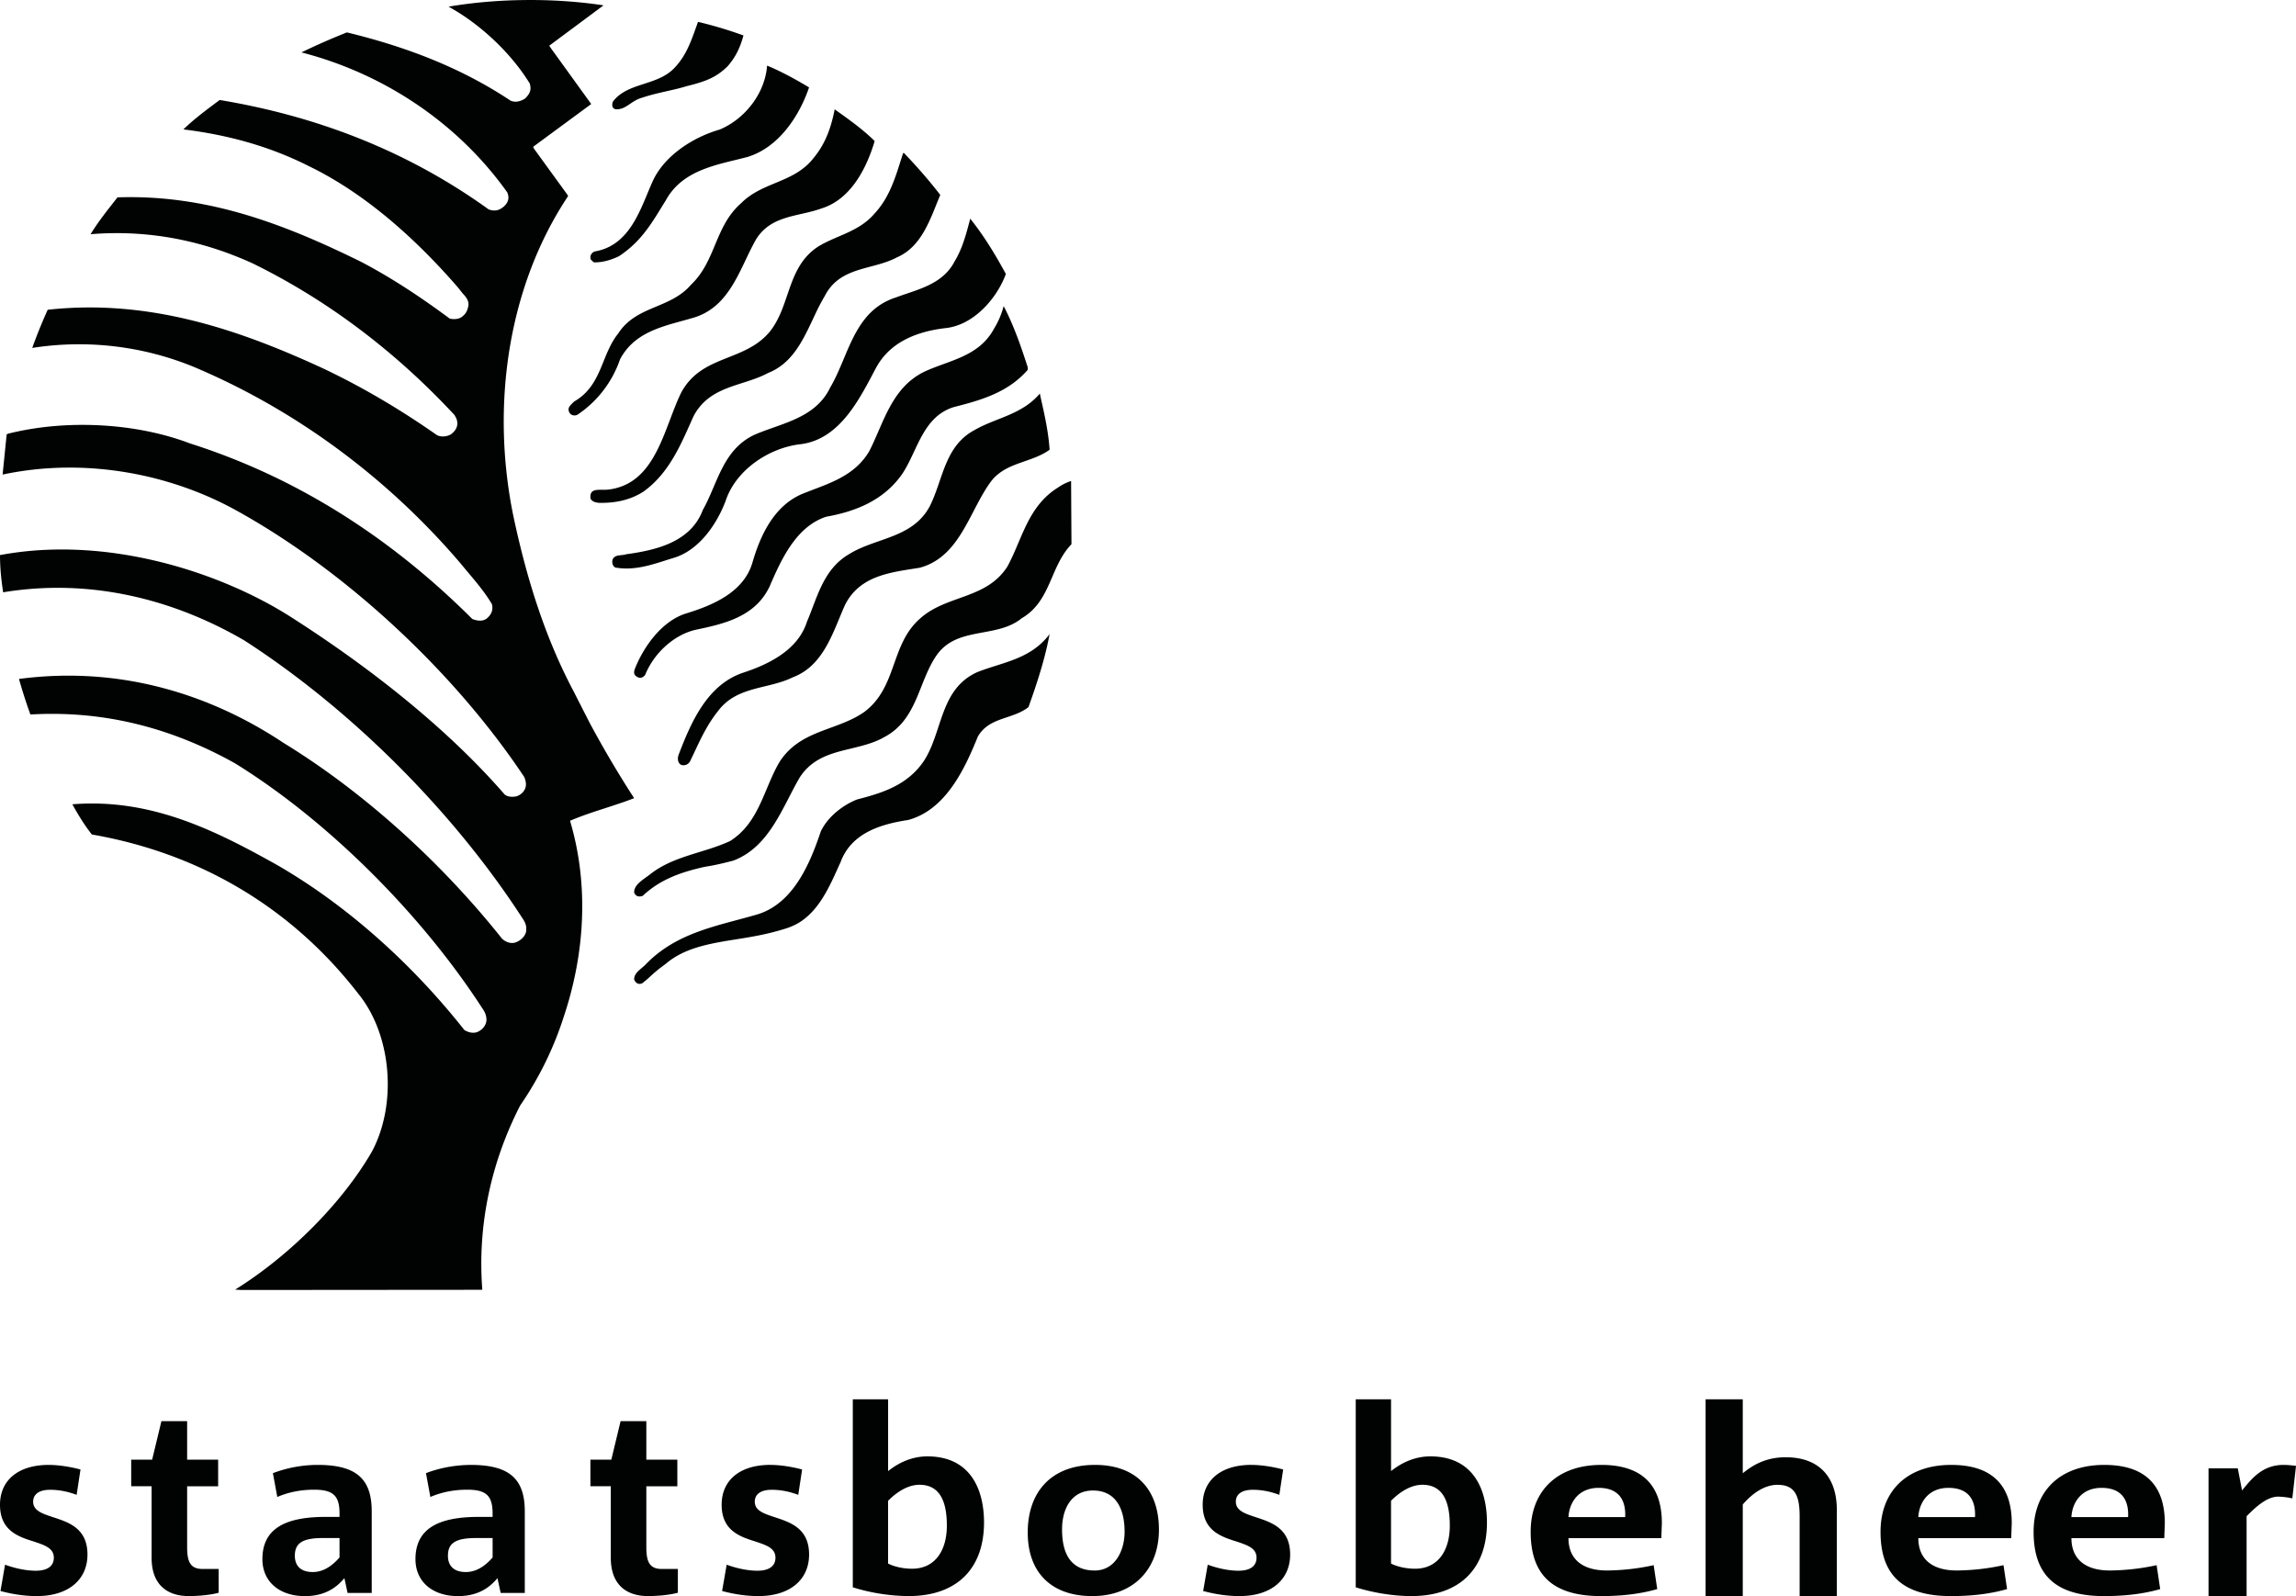
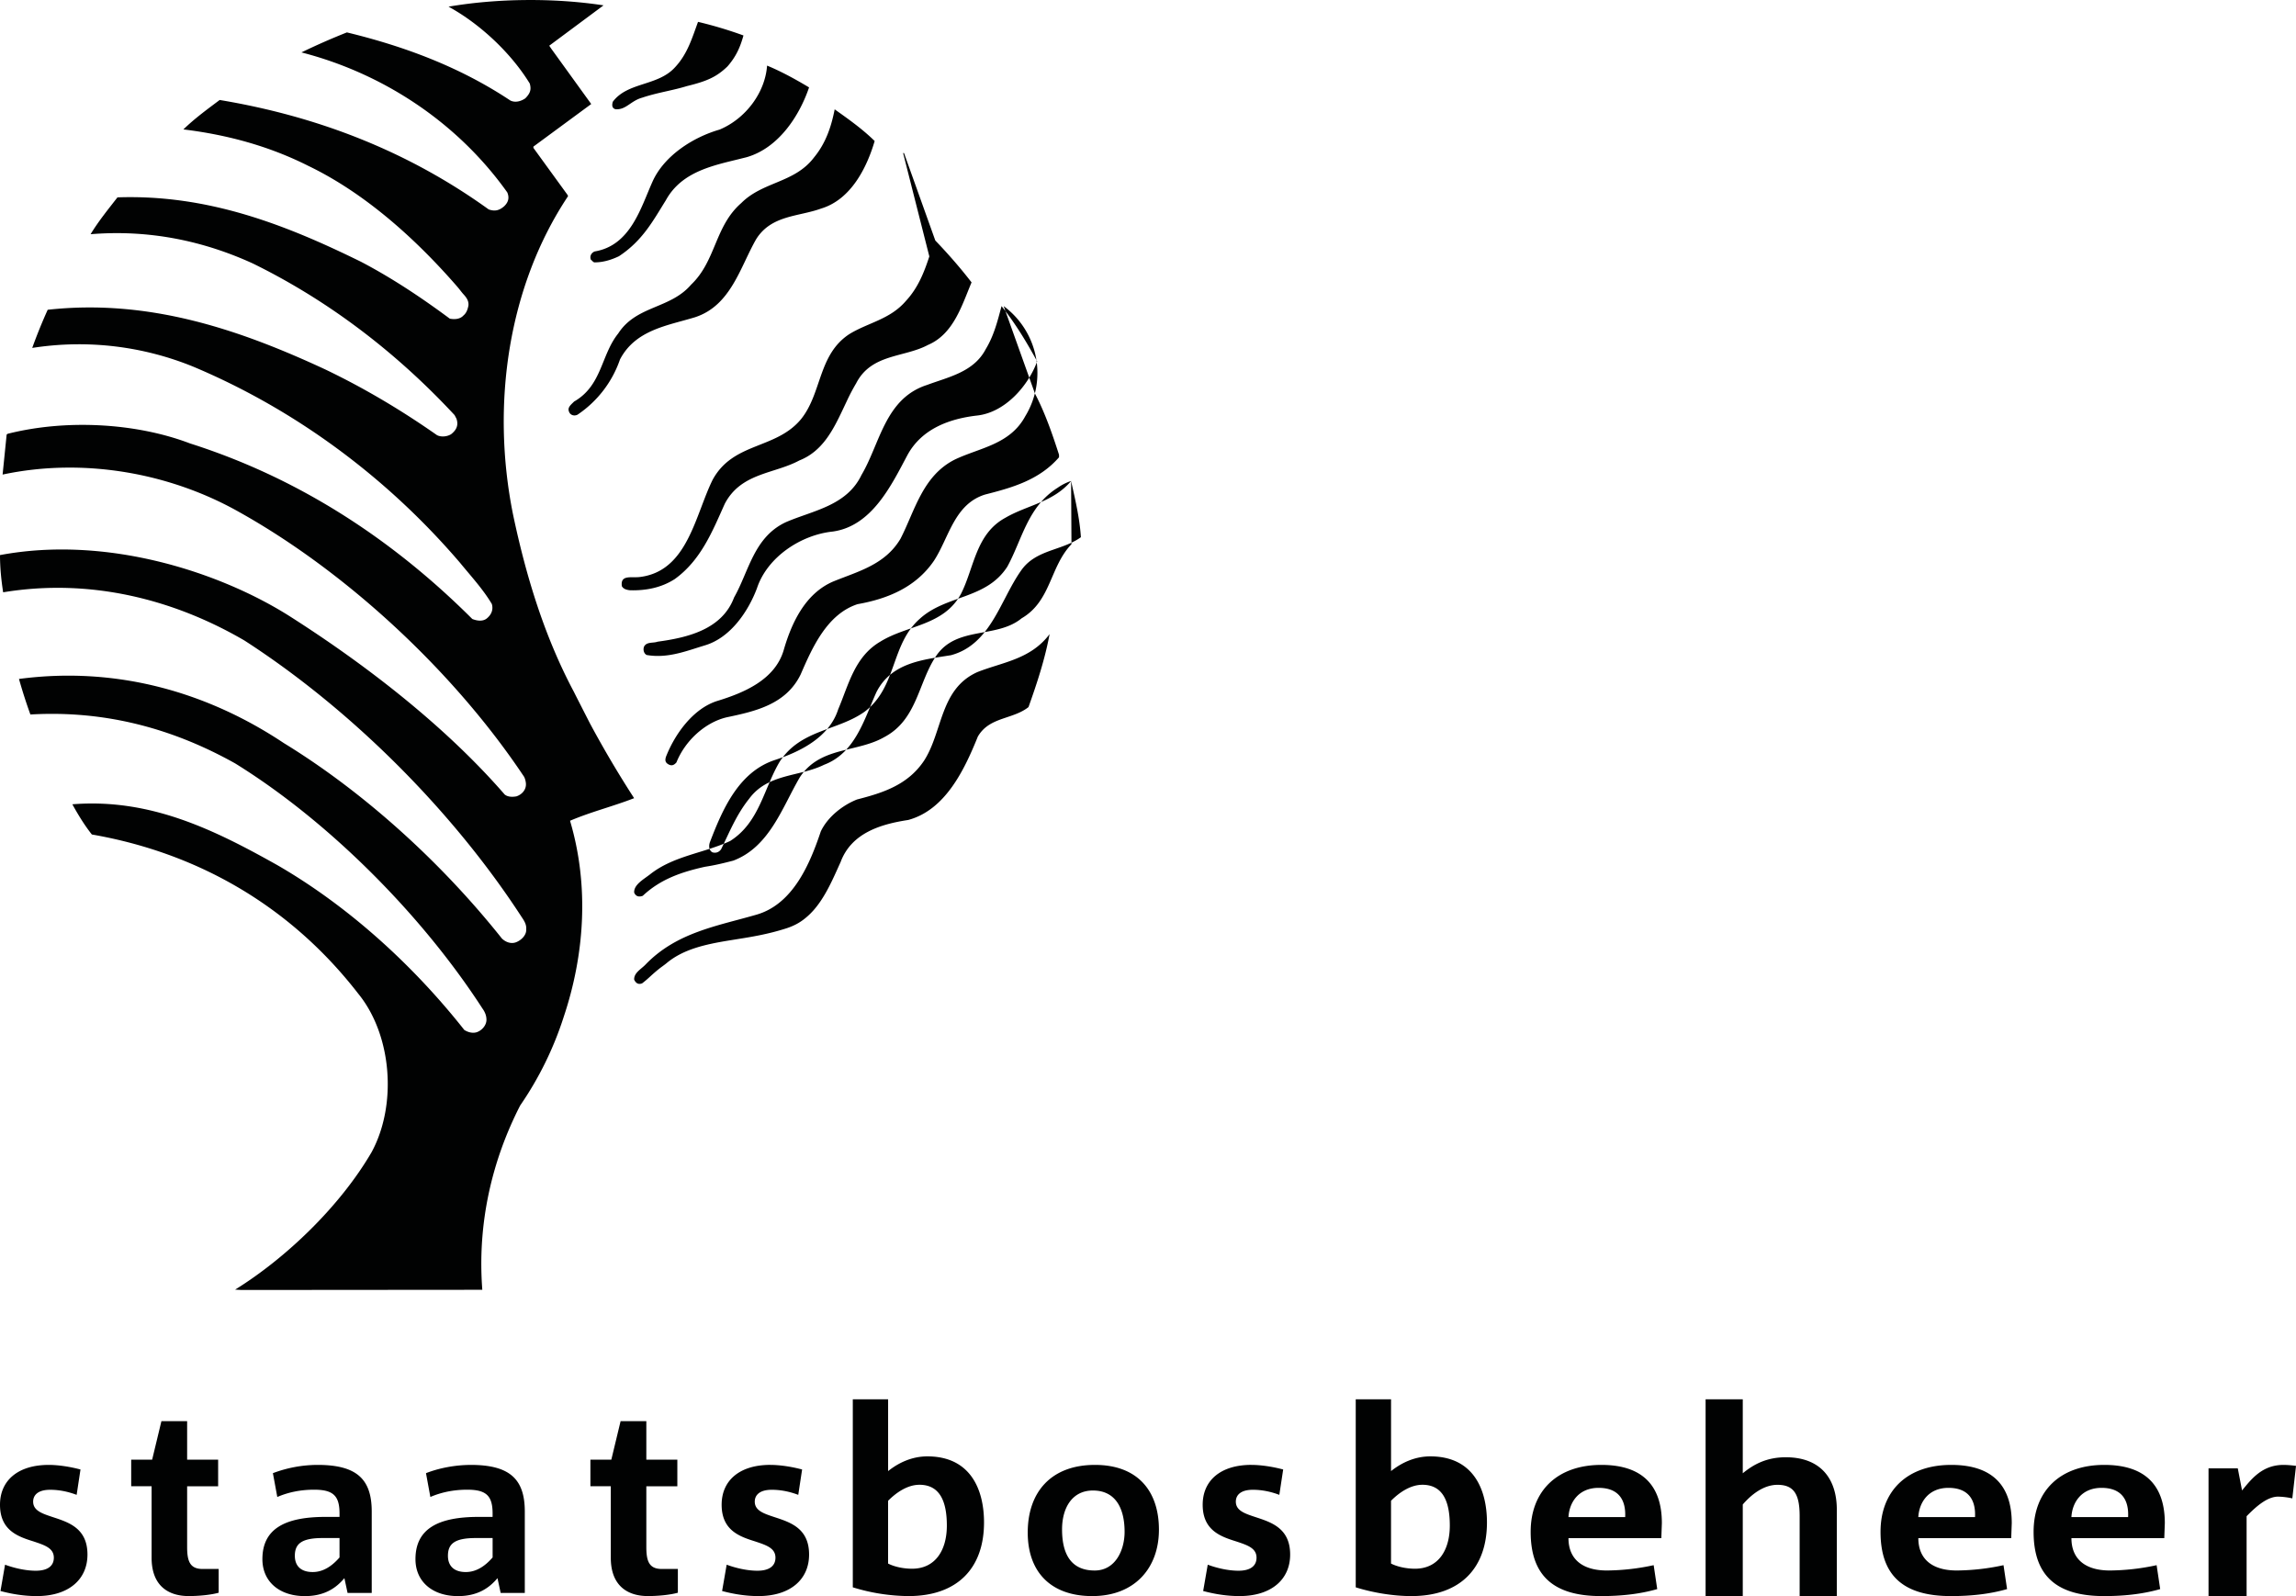
<svg xmlns="http://www.w3.org/2000/svg" width="105" height="73">
-   <path fill="#010202" fill-rule="evenodd" d="M29.558 65v1.76h1.418v1.217h-1.418v2.778c0 .638.121 1.004.703 1.004H31v1.087c-.327.095-.885.153-1.37.153-.945 0-1.697-.484-1.697-1.749v-3.274H27V66.76h.957l.424-1.76h1.176zm20.515 2C52.047 67 53 68.215 53 69.962 53 71.719 51.89 73 49.949 73 48.065 73 47 71.907 47 70.094 47 68.237 48.076 67 50.073 67zm54.357 0c.169 0 .428.023.571.045l-.169 1.486a3.43 3.43 0 0 0-.65-.08c-.519 0-1.052.499-1.441.896V73H101v-5.841h1.338l.195 1.009c.428-.522.922-1.168 1.896-1.168zm-8.197 0c1.929 0 2.768.994 2.768 2.664l-.025.685h-4.246c0 .983.664 1.48 1.754 1.48a10.38 10.38 0 0 0 2.142-.243l.163 1.094c-.852.243-1.716.32-2.568.32C94.04 73 93 72.061 93 70.062 93 68.193 94.215 67 96.232 67zM8.558 65v1.76h1.418v1.217H8.558v2.778c0 .638.122 1.004.703 1.004H10v1.087c-.327.095-.884.153-1.37.153-.946 0-1.697-.484-1.697-1.749v-3.274H6V66.76h.958L7.382 65h1.175zm80.675 2c1.929 0 2.768.994 2.768 2.664l-.025.685h-4.247c0 .983.664 1.48 1.754 1.48a10.36 10.36 0 0 0 2.141-.243l.163 1.094c-.851.243-1.716.32-2.567.32-2.18 0-3.22-.939-3.22-2.938C86 68.193 87.215 67 89.232 67zm-32.001 0c.45 0 .999.088 1.45.21l-.176 1.16c-.407-.154-.813-.232-1.209-.232-.572 0-.78.254-.78.542 0 .42.429.552.934.719.704.232 1.55.508 1.55 1.701 0 1.138-.857 1.9-2.319 1.9-.561 0-1.121-.088-1.659-.232l.209-1.204c.385.143.912.276 1.407.276.516 0 .824-.199.824-.597 0-.442-.428-.575-.923-.741-.703-.221-1.539-.497-1.539-1.68 0-1.105.814-1.823 2.231-1.823zm22.468-3v3.383c.496-.408 1.092-.732 1.967-.732 1.585 0 2.334.972 2.334 2.4V73h-1.7v-3.66c0-.985-.254-1.429-1.014-1.429-.596 0-1.155.396-1.587.9V73H78v-9h1.699zm-65.176 3C16.32 67 17 67.655 17 69.133v3.723h-1.105l-.145-.677c-.38.455-.915.822-1.808.822C12.77 73 12 72.333 12 71.312c0-1.389 1.027-1.934 2.891-1.934h.636v-.156c0-.811-.29-1.088-1.161-1.088-.636 0-1.194.122-1.685.333l-.201-1.089A5.81 5.81 0 0 1 14.523 67zm58.709 0C75.16 67 76 67.994 76 69.664l-.025.685h-4.246c0 .983.664 1.48 1.754 1.48a10.38 10.38 0 0 0 2.142-.243l.163 1.094c-.852.243-1.716.32-2.568.32C71.04 73 70 72.061 70 70.062 70 68.193 71.215 67 73.232 67zm-32.618-3v3.283c.458-.366 1.072-.673 1.795-.673 1.953 0 2.591 1.488 2.591 3.025C45 71.701 43.808 73 41.542 73A8.87 8.87 0 0 1 39 72.599V64h1.614zm-5.383 3c.45 0 1 .088 1.45.21l-.176 1.16c-.407-.154-.813-.232-1.209-.232-.572 0-.78.254-.78.542 0 .42.429.552.934.719.704.232 1.55.508 1.55 1.701 0 1.138-.857 1.9-2.319 1.9-.561 0-1.121-.088-1.659-.232l.209-1.204c.385.143.912.276 1.407.276.516 0 .824-.199.824-.597 0-.442-.428-.575-.923-.741-.703-.221-1.538-.497-1.538-1.68 0-1.105.813-1.823 2.231-1.823zm28.383-3v3.283c.458-.366 1.072-.673 1.796-.673 1.952 0 2.59 1.488 2.59 3.025C68 71.701 66.807 73 64.543 73c-.857 0-1.796-.165-2.543-.401V64h1.614zm-42.091 3C23.32 67 24 67.655 24 69.133v3.723h-1.104l-.145-.677c-.379.455-.915.822-1.807.822C19.77 73 19 72.333 19 71.312c0-1.389 1.028-1.934 2.891-1.934h.636v-.156c0-.811-.29-1.088-1.16-1.088-.636 0-1.194.122-1.686.333l-.2-1.089c.591-.233 1.339-.377 2.042-.377zM2.231 67c.45 0 .999.088 1.45.21l-.176 1.16c-.407-.154-.813-.232-1.209-.232-.572 0-.78.254-.78.542 0 .42.429.552.934.719.704.232 1.55.508 1.55 1.701 0 1.138-.857 1.9-2.319 1.9-.561 0-1.121-.088-1.659-.232l.209-1.204c.385.143.912.276 1.407.276.516 0 .824-.199.824-.597 0-.442-.429-.575-.923-.741C.835 70.282 0 70.006 0 68.823 0 67.718.814 67 2.231 67zm20.296 3.345h-.77c-.971 0-1.272.267-1.272.811 0 .477.29.744.815.744.458 0 .86-.244 1.228-.667v-.888zm-7 0h-.77c-.971 0-1.273.267-1.273.811 0 .477.29.744.815.744.458 0 .86-.244 1.228-.667v-.888zm34.456-2.174c-.954 0-1.413.796-1.413 1.78 0 1.249.505 1.879 1.492 1.879.953 0 1.368-.94 1.368-1.768 0-1.095-.426-1.891-1.447-1.891zm15.066-.262c-.555 0-1.074.366-1.435.732v2.871c.279.142.687.236 1.097.236 1.06 0 1.591-.839 1.591-1.972 0-1.076-.301-1.867-1.253-1.867zm-23.001 0c-.554 0-1.072.366-1.434.732v2.871c.277.142.687.236 1.096.236 1.06 0 1.591-.839 1.591-1.972 0-1.076-.301-1.867-1.254-1.867zm47.058.141c-.914 0-1.34.663-1.378 1.337h2.593c.038-.773-.288-1.337-1.216-1.337zm7.001 0c-.914 0-1.341.663-1.378 1.337h2.593c.038-.773-.288-1.337-1.215-1.337zm-23 0c-.915 0-1.341.663-1.378 1.337h2.593c.037-.773-.288-1.337-1.215-1.337zM27.602.244L25.118 2.09l.085.127 1.835 2.541-2.644 1.947v.059l1.549 2.134.037.065-.037.062c-2.678 4.056-3.502 9.417-2.484 14.49.598 2.846 1.439 5.597 2.787 8.13l.089.178.644 1.262c.623 1.16 1.297 2.304 2.021 3.421-.952.372-1.979.626-2.931 1.033.887 2.989.662 6.133-.291 8.975a15.48 15.48 0 0 1-1.991 4.05c-1.28 2.499-1.965 5.37-1.73 8.427L11.031 59l-.278-.017c2.349-1.457 4.808-3.828 6.239-6.284 1.171-2.152.943-5.344-.607-7.249-3.174-4.1-7.46-6.462-12.184-7.283-.337-.424-.631-.907-.892-1.381 3.579-.288 6.525 1.185 9.38 2.786 3.166 1.83 6.147 4.497 8.546 7.537.169.102.371.161.565.102.227-.077.43-.296.446-.542.008-.203-.067-.381-.176-.533-2.77-4.284-7.032-8.57-11.317-11.221-2.787-1.559-5.877-2.439-9.363-2.236a23.52 23.52 0 0 1-.522-1.626c4.479-.593 8.622.61 12.108 2.931 3.638 2.227 7.191 5.437 9.978 8.942.178.17.43.262.665.162.227-.094.463-.322.446-.585.017-.22-.093-.389-.202-.551-3.166-4.878-7.83-9.527-12.689-12.66C7.966 27.421 4.143 26.43.144 27.09.059 26.54 0 25.972 0 25.388c4.918-.923 10.118.799 13.296 2.827s6.921 4.828 9.784 8.123c.144.118.362.118.539.084.253-.084.463-.312.43-.609-.021-.185-.083-.288-.083-.288-3.217-4.827-8.135-9.374-13.035-12.11-3.115-1.761-7.065-2.507-10.812-1.71l.185-1.829.043-.035c2.678-.677 5.876-.5 8.344.44 4.766 1.516 9.093 4.219 12.908 8.029.211.085.489.127.674-.034.202-.169.295-.398.219-.652-.396-.669-.952-1.27-1.457-1.888-3.444-4.023-7.654-7.046-12.142-8.943a13.82 13.82 0 0 0-7.419-.88 24.1 24.1 0 0 1 .707-1.745c4.665-.516 8.825.932 12.69 2.727 1.769.847 3.469 1.855 5.111 3.006.194.102.472.068.648-.042.227-.178.354-.394.244-.711l-.085-.162c-2.753-2.963-5.876-5.293-9.228-6.936-2.239-1.025-4.724-1.558-7.418-1.338.353-.584.8-1.134 1.229-1.685 4.152-.144 7.713 1.262 11.14 2.947 1.406.737 2.745 1.626 4.058 2.6.218.043.472.026.623-.144.143-.119.193-.279.228-.448.026-.212-.085-.369-.22-.517-.118-.13-.157-.203-.328-.398-1.959-2.249-4.268-4.277-6.786-5.487-1.769-.89-3.68-1.415-5.7-1.661.513-.499 1.094-.922 1.659-1.346 4.479.745 8.613 2.346 12.302 5.005.244.084.456.077.707-.144.169-.161.26-.361.143-.635-2.341-3.286-5.785-5.47-9.413-6.402a30.31 30.31 0 0 1 2.08-.915c2.652.643 5.186 1.592 7.476 3.116.227.11.489.034.683-.102.238-.24.278-.414.202-.677-.868-1.415-2.291-2.736-3.713-3.514 2.222-.382 4.824-.407 7.089-.06zM48 29c-.214 1.155-.577 2.252-.965 3.34-.242.192-.521.304-.806.403l-.342.116c-.454.157-.888.345-1.169.831-.602 1.485-1.468 3.349-3.183 3.813-1.212.185-2.59.573-3.092 1.923-.37.81-.781 1.825-1.49 2.461-.286.259-.574.439-1.017.581-.426.134-.791.225-1.207.309a21.07 21.07 0 0 1-.852.151l-.572.092c-1.046.173-2.062.393-2.828 1.037-.086.072-.24.178-.324.245-.357.284-.48.438-.784.671-.205.085-.309-.047-.367-.165-.016-.313.309-.474.519-.692 1.426-1.48 3.292-1.763 5.089-2.286 1.665-.489 2.432-2.328 2.927-3.805.321-.675 1.014-1.206 1.658-1.46 1.146-.295 2.316-.649 3.067-1.779.857-1.333.717-3.282 2.441-4.049 1.155-.455 2.432-.582 3.299-1.737zm.983-7L49 24.891c-.995 1.035-.927 2.6-2.279 3.388-1.148.94-2.967.342-3.902 1.71-.833 1.223-.868 2.934-2.389 3.729-.414.237-.877.362-1.346.477l-.402.098c-.802.199-1.579.45-2.104 1.257-.8 1.36-1.378 3.181-3.044 3.813-.475.121-.816.207-1.302.282-1.042.233-2.017.554-2.838 1.327-.145.052-.304.055-.392-.146-.025-.365.438-.609.74-.847 1.08-.845 2.457-.957 3.648-1.514 1.343-.847 1.539-2.412 2.271-3.635.96-1.471 2.635-1.395 3.876-2.276 1.496-1.129 1.182-3.062 2.525-4.251 1.208-1.103 3.036-.881 4.005-2.386.68-1.241.927-2.745 2.304-3.61.196-.137.4-.239.612-.308zm-1.431-4c.186.839.39 1.678.448 2.57-.29.211-.619.342-.953.461l-.401.141c-.533.192-1.045.419-1.402.954-.938 1.342-1.378 3.356-3.186 3.841-1.277.208-2.714.329-3.407 1.686-.549 1.212-.963 2.786-2.391 3.323-1.134.562-2.571.389-3.432 1.557-.585.731-.899 1.53-1.277 2.3-.093.148-.254.199-.405.148-.136-.078-.182-.254-.112-.46.558-1.453 1.294-3.2 2.953-3.754 1.132-.371 2.501-1.02 2.915-2.327.474-1.107.744-2.404 1.928-3.095 1.225-.762 2.908-.719 3.694-2.198.601-1.194.668-2.734 2.029-3.469.998-.579 2.173-.701 3.001-1.678zm-1.653-4c.459.877.792 1.837 1.101 2.798v.117c-.908 1.045-2.153 1.391-3.378 1.703-1.418.438-1.653 1.98-2.345 3.034-.842 1.23-2.153 1.744-3.488 1.98-1.401.455-2.077 1.998-2.603 3.211-.668 1.381-2.094 1.693-3.379 1.963-1.009.235-1.918 1.095-2.303 2.064-.117.134-.217.16-.342.101-.193-.095-.175-.219-.142-.345.401-1.036 1.242-2.224 2.361-2.57 1.177-.362 2.629-.951 3.029-2.325.351-1.213.967-2.578 2.261-3.134 1.11-.456 2.37-.758 3.079-1.956.659-1.28 1.009-2.881 2.486-3.623 1.127-.539 2.519-.682 3.22-1.981A3.8 3.8 0 0 0 45.899 14zm-1.529-4c.635.794 1.158 1.662 1.63 2.531-.412 1.122-1.467 2.329-2.737 2.473-1.262.144-2.533.598-3.193 1.806-.729 1.366-1.622 3.257-3.424 3.502-1.45.152-2.986 1.164-3.459 2.59-.396 1.055-1.21 2.27-2.386 2.616l-.21.065h0l-.424.134c-.639.198-1.299.366-2.026.24-.128-.068-.172-.237-.12-.38.12-.236.413-.152.618-.228 1.365-.185 2.952-.556 3.501-2.024.678-1.19.901-2.759 2.369-3.443 1.227-.532 2.78-.743 3.458-2.16.204-.344.372-.725.536-1.113l.164-.39c.468-1.106.991-2.196 2.305-2.615.969-.363 2.127-.583 2.677-1.637.37-.608.541-1.282.722-1.967zm-3.028-3c.592.618 1.149 1.254 1.658 1.916-.444 1.048-.821 2.362-1.994 2.861-1.092.584-2.586.395-3.283 1.753a9 9 0 0 0-.413.782l-.194.41c-.454.962-.942 1.924-1.994 2.339-1.149.619-2.659.558-3.406 1.976-.558 1.238-1.083 2.578-2.288 3.447-.599.386-1.289.532-2.043.514-.148-.017-.303-.051-.378-.189-.053-.383.191-.408.476-.408h.158c.053-.001.106-.002.157-.007.095-.01.206-.028.306-.051 1.314-.297 1.896-1.495 2.375-2.724l.149-.388c.171-.451.337-.894.53-1.285.944-1.736 2.881-1.383 4.037-2.767.969-1.194.779-2.947 2.208-3.893.861-.533 1.87-.67 2.601-1.529.548-.593.828-1.302 1.065-2.029L41.301 7h0 .041zM38.17 5c.63.448 1.266.896 1.83 1.45-.359 1.222-1.087 2.681-2.45 3.089-1.029.375-2.271.293-2.965 1.394-.735 1.271-1.152 3.04-2.801 3.577-1.25.383-2.72.57-3.431 1.931a5 5 0 0 1-1.944 2.527c-.159.077-.342.015-.392-.154-.074-.188.114-.319.237-.448 1.282-.734 1.225-2.127 2.018-3.113.832-1.288 2.377-1.117 3.332-2.233 1.143-1.084 1.078-2.673 2.295-3.732.989-.994 2.443-.913 3.333-2.094.53-.644.783-1.394.939-2.192zm-3.09-2c.66.274 1.294.623 1.92.997-.434 1.282-1.382 2.771-2.859 3.194l-.394.098-.4.098c-1.136.283-2.28.645-2.899 1.777-.573.915-1.053 1.839-2.144 2.556-.32.152-.698.28-1.106.28-.078 0-.113-.084-.173-.117-.071-.159.017-.324.173-.383 1.643-.274 2.104-1.997 2.643-3.194.529-1.182 1.85-2.03 3.068-2.379C34.116 5.42 34.993 4.222 35.08 3zm-3.157-2A18.66 18.66 0 0 1 34 1.622c-.146.523-.328.955-.732 1.417-.492.473-.919.671-1.857.899-.643.201-1.344.294-2.042.529-.532.148-.736.561-1.214.53-.193-.046-.165-.231-.129-.345.68-.908 2.058-.708 2.84-1.57.579-.615.79-1.361 1.057-2.083z" />
+   <path fill="#010202" fill-rule="evenodd" d="M29.558 65v1.76h1.418v1.217h-1.418v2.778c0 .638.121 1.004.703 1.004H31v1.087c-.327.095-.885.153-1.37.153-.945 0-1.697-.484-1.697-1.749v-3.274H27V66.76h.957l.424-1.76h1.176zm20.515 2C52.047 67 53 68.215 53 69.962 53 71.719 51.89 73 49.949 73 48.065 73 47 71.907 47 70.094 47 68.237 48.076 67 50.073 67zm54.357 0c.169 0 .428.023.571.045l-.169 1.486a3.43 3.43 0 0 0-.65-.08c-.519 0-1.052.499-1.441.896V73H101v-5.841h1.338l.195 1.009c.428-.522.922-1.168 1.896-1.168zm-8.197 0c1.929 0 2.768.994 2.768 2.664l-.025.685h-4.246c0 .983.664 1.48 1.754 1.48a10.38 10.38 0 0 0 2.142-.243l.163 1.094c-.852.243-1.716.32-2.568.32C94.04 73 93 72.061 93 70.062 93 68.193 94.215 67 96.232 67zM8.558 65v1.76h1.418v1.217H8.558v2.778c0 .638.122 1.004.703 1.004H10v1.087c-.327.095-.884.153-1.37.153-.946 0-1.697-.484-1.697-1.749v-3.274H6V66.76h.958L7.382 65h1.175zm80.675 2c1.929 0 2.768.994 2.768 2.664l-.025.685h-4.247c0 .983.664 1.48 1.754 1.48a10.36 10.36 0 0 0 2.141-.243l.163 1.094c-.851.243-1.716.32-2.567.32-2.18 0-3.22-.939-3.22-2.938C86 68.193 87.215 67 89.232 67zm-32.001 0c.45 0 .999.088 1.45.21l-.176 1.16c-.407-.154-.813-.232-1.209-.232-.572 0-.78.254-.78.542 0 .42.429.552.934.719.704.232 1.55.508 1.55 1.701 0 1.138-.857 1.9-2.319 1.9-.561 0-1.121-.088-1.659-.232l.209-1.204c.385.143.912.276 1.407.276.516 0 .824-.199.824-.597 0-.442-.428-.575-.923-.741-.703-.221-1.539-.497-1.539-1.68 0-1.105.814-1.823 2.231-1.823zm22.468-3v3.383c.496-.408 1.092-.732 1.967-.732 1.585 0 2.334.972 2.334 2.4V73h-1.7v-3.66c0-.985-.254-1.429-1.014-1.429-.596 0-1.155.396-1.587.9V73H78v-9h1.699zm-65.176 3C16.32 67 17 67.655 17 69.133v3.723h-1.105l-.145-.677c-.38.455-.915.822-1.808.822C12.77 73 12 72.333 12 71.312c0-1.389 1.027-1.934 2.891-1.934h.636v-.156c0-.811-.29-1.088-1.161-1.088-.636 0-1.194.122-1.685.333l-.201-1.089A5.81 5.81 0 0 1 14.523 67zm58.709 0C75.16 67 76 67.994 76 69.664l-.025.685h-4.246c0 .983.664 1.48 1.754 1.48a10.38 10.38 0 0 0 2.142-.243l.163 1.094c-.852.243-1.716.32-2.568.32C71.04 73 70 72.061 70 70.062 70 68.193 71.215 67 73.232 67zm-32.618-3v3.283c.458-.366 1.072-.673 1.795-.673 1.953 0 2.591 1.488 2.591 3.025C45 71.701 43.808 73 41.542 73A8.87 8.87 0 0 1 39 72.599V64h1.614zm-5.383 3c.45 0 1 .088 1.45.21l-.176 1.16c-.407-.154-.813-.232-1.209-.232-.572 0-.78.254-.78.542 0 .42.429.552.934.719.704.232 1.55.508 1.55 1.701 0 1.138-.857 1.9-2.319 1.9-.561 0-1.121-.088-1.659-.232l.209-1.204c.385.143.912.276 1.407.276.516 0 .824-.199.824-.597 0-.442-.428-.575-.923-.741-.703-.221-1.538-.497-1.538-1.68 0-1.105.813-1.823 2.231-1.823zm28.383-3v3.283c.458-.366 1.072-.673 1.796-.673 1.952 0 2.59 1.488 2.59 3.025C68 71.701 66.807 73 64.543 73c-.857 0-1.796-.165-2.543-.401V64h1.614zm-42.091 3C23.32 67 24 67.655 24 69.133v3.723h-1.104l-.145-.677c-.379.455-.915.822-1.807.822C19.77 73 19 72.333 19 71.312c0-1.389 1.028-1.934 2.891-1.934h.636v-.156c0-.811-.29-1.088-1.16-1.088-.636 0-1.194.122-1.686.333l-.2-1.089c.591-.233 1.339-.377 2.042-.377zM2.231 67c.45 0 .999.088 1.45.21l-.176 1.16c-.407-.154-.813-.232-1.209-.232-.572 0-.78.254-.78.542 0 .42.429.552.934.719.704.232 1.55.508 1.55 1.701 0 1.138-.857 1.9-2.319 1.9-.561 0-1.121-.088-1.659-.232l.209-1.204c.385.143.912.276 1.407.276.516 0 .824-.199.824-.597 0-.442-.429-.575-.923-.741C.835 70.282 0 70.006 0 68.823 0 67.718.814 67 2.231 67zm20.296 3.345h-.77c-.971 0-1.272.267-1.272.811 0 .477.29.744.815.744.458 0 .86-.244 1.228-.667v-.888zm-7 0h-.77c-.971 0-1.273.267-1.273.811 0 .477.29.744.815.744.458 0 .86-.244 1.228-.667v-.888zm34.456-2.174c-.954 0-1.413.796-1.413 1.78 0 1.249.505 1.879 1.492 1.879.953 0 1.368-.94 1.368-1.768 0-1.095-.426-1.891-1.447-1.891zm15.066-.262c-.555 0-1.074.366-1.435.732v2.871c.279.142.687.236 1.097.236 1.06 0 1.591-.839 1.591-1.972 0-1.076-.301-1.867-1.253-1.867zm-23.001 0c-.554 0-1.072.366-1.434.732v2.871c.277.142.687.236 1.096.236 1.06 0 1.591-.839 1.591-1.972 0-1.076-.301-1.867-1.254-1.867zm47.058.141c-.914 0-1.34.663-1.378 1.337h2.593c.038-.773-.288-1.337-1.216-1.337zm7.001 0c-.914 0-1.341.663-1.378 1.337h2.593c.038-.773-.288-1.337-1.215-1.337zm-23 0c-.915 0-1.341.663-1.378 1.337h2.593c.037-.773-.288-1.337-1.215-1.337zM27.602.244L25.118 2.09l.085.127 1.835 2.541-2.644 1.947v.059l1.549 2.134.037.065-.037.062c-2.678 4.056-3.502 9.417-2.484 14.49.598 2.846 1.439 5.597 2.787 8.13l.089.178.644 1.262c.623 1.16 1.297 2.304 2.021 3.421-.952.372-1.979.626-2.931 1.033.887 2.989.662 6.133-.291 8.975a15.48 15.48 0 0 1-1.991 4.05c-1.28 2.499-1.965 5.37-1.73 8.427L11.031 59l-.278-.017c2.349-1.457 4.808-3.828 6.239-6.284 1.171-2.152.943-5.344-.607-7.249-3.174-4.1-7.46-6.462-12.184-7.283-.337-.424-.631-.907-.892-1.381 3.579-.288 6.525 1.185 9.38 2.786 3.166 1.83 6.147 4.497 8.546 7.537.169.102.371.161.565.102.227-.077.43-.296.446-.542.008-.203-.067-.381-.176-.533-2.77-4.284-7.032-8.57-11.317-11.221-2.787-1.559-5.877-2.439-9.363-2.236a23.52 23.52 0 0 1-.522-1.626c4.479-.593 8.622.61 12.108 2.931 3.638 2.227 7.191 5.437 9.978 8.942.178.17.43.262.665.162.227-.094.463-.322.446-.585.017-.22-.093-.389-.202-.551-3.166-4.878-7.83-9.527-12.689-12.66C7.966 27.421 4.143 26.43.144 27.09.059 26.54 0 25.972 0 25.388c4.918-.923 10.118.799 13.296 2.827s6.921 4.828 9.784 8.123c.144.118.362.118.539.084.253-.084.463-.312.43-.609-.021-.185-.083-.288-.083-.288-3.217-4.827-8.135-9.374-13.035-12.11-3.115-1.761-7.065-2.507-10.812-1.71l.185-1.829.043-.035c2.678-.677 5.876-.5 8.344.44 4.766 1.516 9.093 4.219 12.908 8.029.211.085.489.127.674-.034.202-.169.295-.398.219-.652-.396-.669-.952-1.27-1.457-1.888-3.444-4.023-7.654-7.046-12.142-8.943a13.82 13.82 0 0 0-7.419-.88 24.1 24.1 0 0 1 .707-1.745c4.665-.516 8.825.932 12.69 2.727 1.769.847 3.469 1.855 5.111 3.006.194.102.472.068.648-.042.227-.178.354-.394.244-.711l-.085-.162c-2.753-2.963-5.876-5.293-9.228-6.936-2.239-1.025-4.724-1.558-7.418-1.338.353-.584.8-1.134 1.229-1.685 4.152-.144 7.713 1.262 11.14 2.947 1.406.737 2.745 1.626 4.058 2.6.218.043.472.026.623-.144.143-.119.193-.279.228-.448.026-.212-.085-.369-.22-.517-.118-.13-.157-.203-.328-.398-1.959-2.249-4.268-4.277-6.786-5.487-1.769-.89-3.68-1.415-5.7-1.661.513-.499 1.094-.922 1.659-1.346 4.479.745 8.613 2.346 12.302 5.005.244.084.456.077.707-.144.169-.161.26-.361.143-.635-2.341-3.286-5.785-5.47-9.413-6.402a30.31 30.31 0 0 1 2.08-.915c2.652.643 5.186 1.592 7.476 3.116.227.11.489.034.683-.102.238-.24.278-.414.202-.677-.868-1.415-2.291-2.736-3.713-3.514 2.222-.382 4.824-.407 7.089-.06zM48 29c-.214 1.155-.577 2.252-.965 3.34-.242.192-.521.304-.806.403l-.342.116c-.454.157-.888.345-1.169.831-.602 1.485-1.468 3.349-3.183 3.813-1.212.185-2.59.573-3.092 1.923-.37.81-.781 1.825-1.49 2.461-.286.259-.574.439-1.017.581-.426.134-.791.225-1.207.309a21.07 21.07 0 0 1-.852.151l-.572.092c-1.046.173-2.062.393-2.828 1.037-.086.072-.24.178-.324.245-.357.284-.48.438-.784.671-.205.085-.309-.047-.367-.165-.016-.313.309-.474.519-.692 1.426-1.48 3.292-1.763 5.089-2.286 1.665-.489 2.432-2.328 2.927-3.805.321-.675 1.014-1.206 1.658-1.46 1.146-.295 2.316-.649 3.067-1.779.857-1.333.717-3.282 2.441-4.049 1.155-.455 2.432-.582 3.299-1.737zm.983-7L49 24.891c-.995 1.035-.927 2.6-2.279 3.388-1.148.94-2.967.342-3.902 1.71-.833 1.223-.868 2.934-2.389 3.729-.414.237-.877.362-1.346.477l-.402.098c-.802.199-1.579.45-2.104 1.257-.8 1.36-1.378 3.181-3.044 3.813-.475.121-.816.207-1.302.282-1.042.233-2.017.554-2.838 1.327-.145.052-.304.055-.392-.146-.025-.365.438-.609.74-.847 1.08-.845 2.457-.957 3.648-1.514 1.343-.847 1.539-2.412 2.271-3.635.96-1.471 2.635-1.395 3.876-2.276 1.496-1.129 1.182-3.062 2.525-4.251 1.208-1.103 3.036-.881 4.005-2.386.68-1.241.927-2.745 2.304-3.61.196-.137.4-.239.612-.308zc.186.839.39 1.678.448 2.57-.29.211-.619.342-.953.461l-.401.141c-.533.192-1.045.419-1.402.954-.938 1.342-1.378 3.356-3.186 3.841-1.277.208-2.714.329-3.407 1.686-.549 1.212-.963 2.786-2.391 3.323-1.134.562-2.571.389-3.432 1.557-.585.731-.899 1.53-1.277 2.3-.093.148-.254.199-.405.148-.136-.078-.182-.254-.112-.46.558-1.453 1.294-3.2 2.953-3.754 1.132-.371 2.501-1.02 2.915-2.327.474-1.107.744-2.404 1.928-3.095 1.225-.762 2.908-.719 3.694-2.198.601-1.194.668-2.734 2.029-3.469.998-.579 2.173-.701 3.001-1.678zm-1.653-4c.459.877.792 1.837 1.101 2.798v.117c-.908 1.045-2.153 1.391-3.378 1.703-1.418.438-1.653 1.98-2.345 3.034-.842 1.23-2.153 1.744-3.488 1.98-1.401.455-2.077 1.998-2.603 3.211-.668 1.381-2.094 1.693-3.379 1.963-1.009.235-1.918 1.095-2.303 2.064-.117.134-.217.16-.342.101-.193-.095-.175-.219-.142-.345.401-1.036 1.242-2.224 2.361-2.57 1.177-.362 2.629-.951 3.029-2.325.351-1.213.967-2.578 2.261-3.134 1.11-.456 2.37-.758 3.079-1.956.659-1.28 1.009-2.881 2.486-3.623 1.127-.539 2.519-.682 3.22-1.981A3.8 3.8 0 0 0 45.899 14zm-1.529-4c.635.794 1.158 1.662 1.63 2.531-.412 1.122-1.467 2.329-2.737 2.473-1.262.144-2.533.598-3.193 1.806-.729 1.366-1.622 3.257-3.424 3.502-1.45.152-2.986 1.164-3.459 2.59-.396 1.055-1.21 2.27-2.386 2.616l-.21.065h0l-.424.134c-.639.198-1.299.366-2.026.24-.128-.068-.172-.237-.12-.38.12-.236.413-.152.618-.228 1.365-.185 2.952-.556 3.501-2.024.678-1.19.901-2.759 2.369-3.443 1.227-.532 2.78-.743 3.458-2.16.204-.344.372-.725.536-1.113l.164-.39c.468-1.106.991-2.196 2.305-2.615.969-.363 2.127-.583 2.677-1.637.37-.608.541-1.282.722-1.967zm-3.028-3c.592.618 1.149 1.254 1.658 1.916-.444 1.048-.821 2.362-1.994 2.861-1.092.584-2.586.395-3.283 1.753a9 9 0 0 0-.413.782l-.194.41c-.454.962-.942 1.924-1.994 2.339-1.149.619-2.659.558-3.406 1.976-.558 1.238-1.083 2.578-2.288 3.447-.599.386-1.289.532-2.043.514-.148-.017-.303-.051-.378-.189-.053-.383.191-.408.476-.408h.158c.053-.001.106-.002.157-.007.095-.01.206-.028.306-.051 1.314-.297 1.896-1.495 2.375-2.724l.149-.388c.171-.451.337-.894.53-1.285.944-1.736 2.881-1.383 4.037-2.767.969-1.194.779-2.947 2.208-3.893.861-.533 1.87-.67 2.601-1.529.548-.593.828-1.302 1.065-2.029L41.301 7h0 .041zM38.17 5c.63.448 1.266.896 1.83 1.45-.359 1.222-1.087 2.681-2.45 3.089-1.029.375-2.271.293-2.965 1.394-.735 1.271-1.152 3.04-2.801 3.577-1.25.383-2.72.57-3.431 1.931a5 5 0 0 1-1.944 2.527c-.159.077-.342.015-.392-.154-.074-.188.114-.319.237-.448 1.282-.734 1.225-2.127 2.018-3.113.832-1.288 2.377-1.117 3.332-2.233 1.143-1.084 1.078-2.673 2.295-3.732.989-.994 2.443-.913 3.333-2.094.53-.644.783-1.394.939-2.192zm-3.09-2c.66.274 1.294.623 1.92.997-.434 1.282-1.382 2.771-2.859 3.194l-.394.098-.4.098c-1.136.283-2.28.645-2.899 1.777-.573.915-1.053 1.839-2.144 2.556-.32.152-.698.28-1.106.28-.078 0-.113-.084-.173-.117-.071-.159.017-.324.173-.383 1.643-.274 2.104-1.997 2.643-3.194.529-1.182 1.85-2.03 3.068-2.379C34.116 5.42 34.993 4.222 35.08 3zm-3.157-2A18.66 18.66 0 0 1 34 1.622c-.146.523-.328.955-.732 1.417-.492.473-.919.671-1.857.899-.643.201-1.344.294-2.042.529-.532.148-.736.561-1.214.53-.193-.046-.165-.231-.129-.345.68-.908 2.058-.708 2.84-1.57.579-.615.79-1.361 1.057-2.083z" />
</svg>